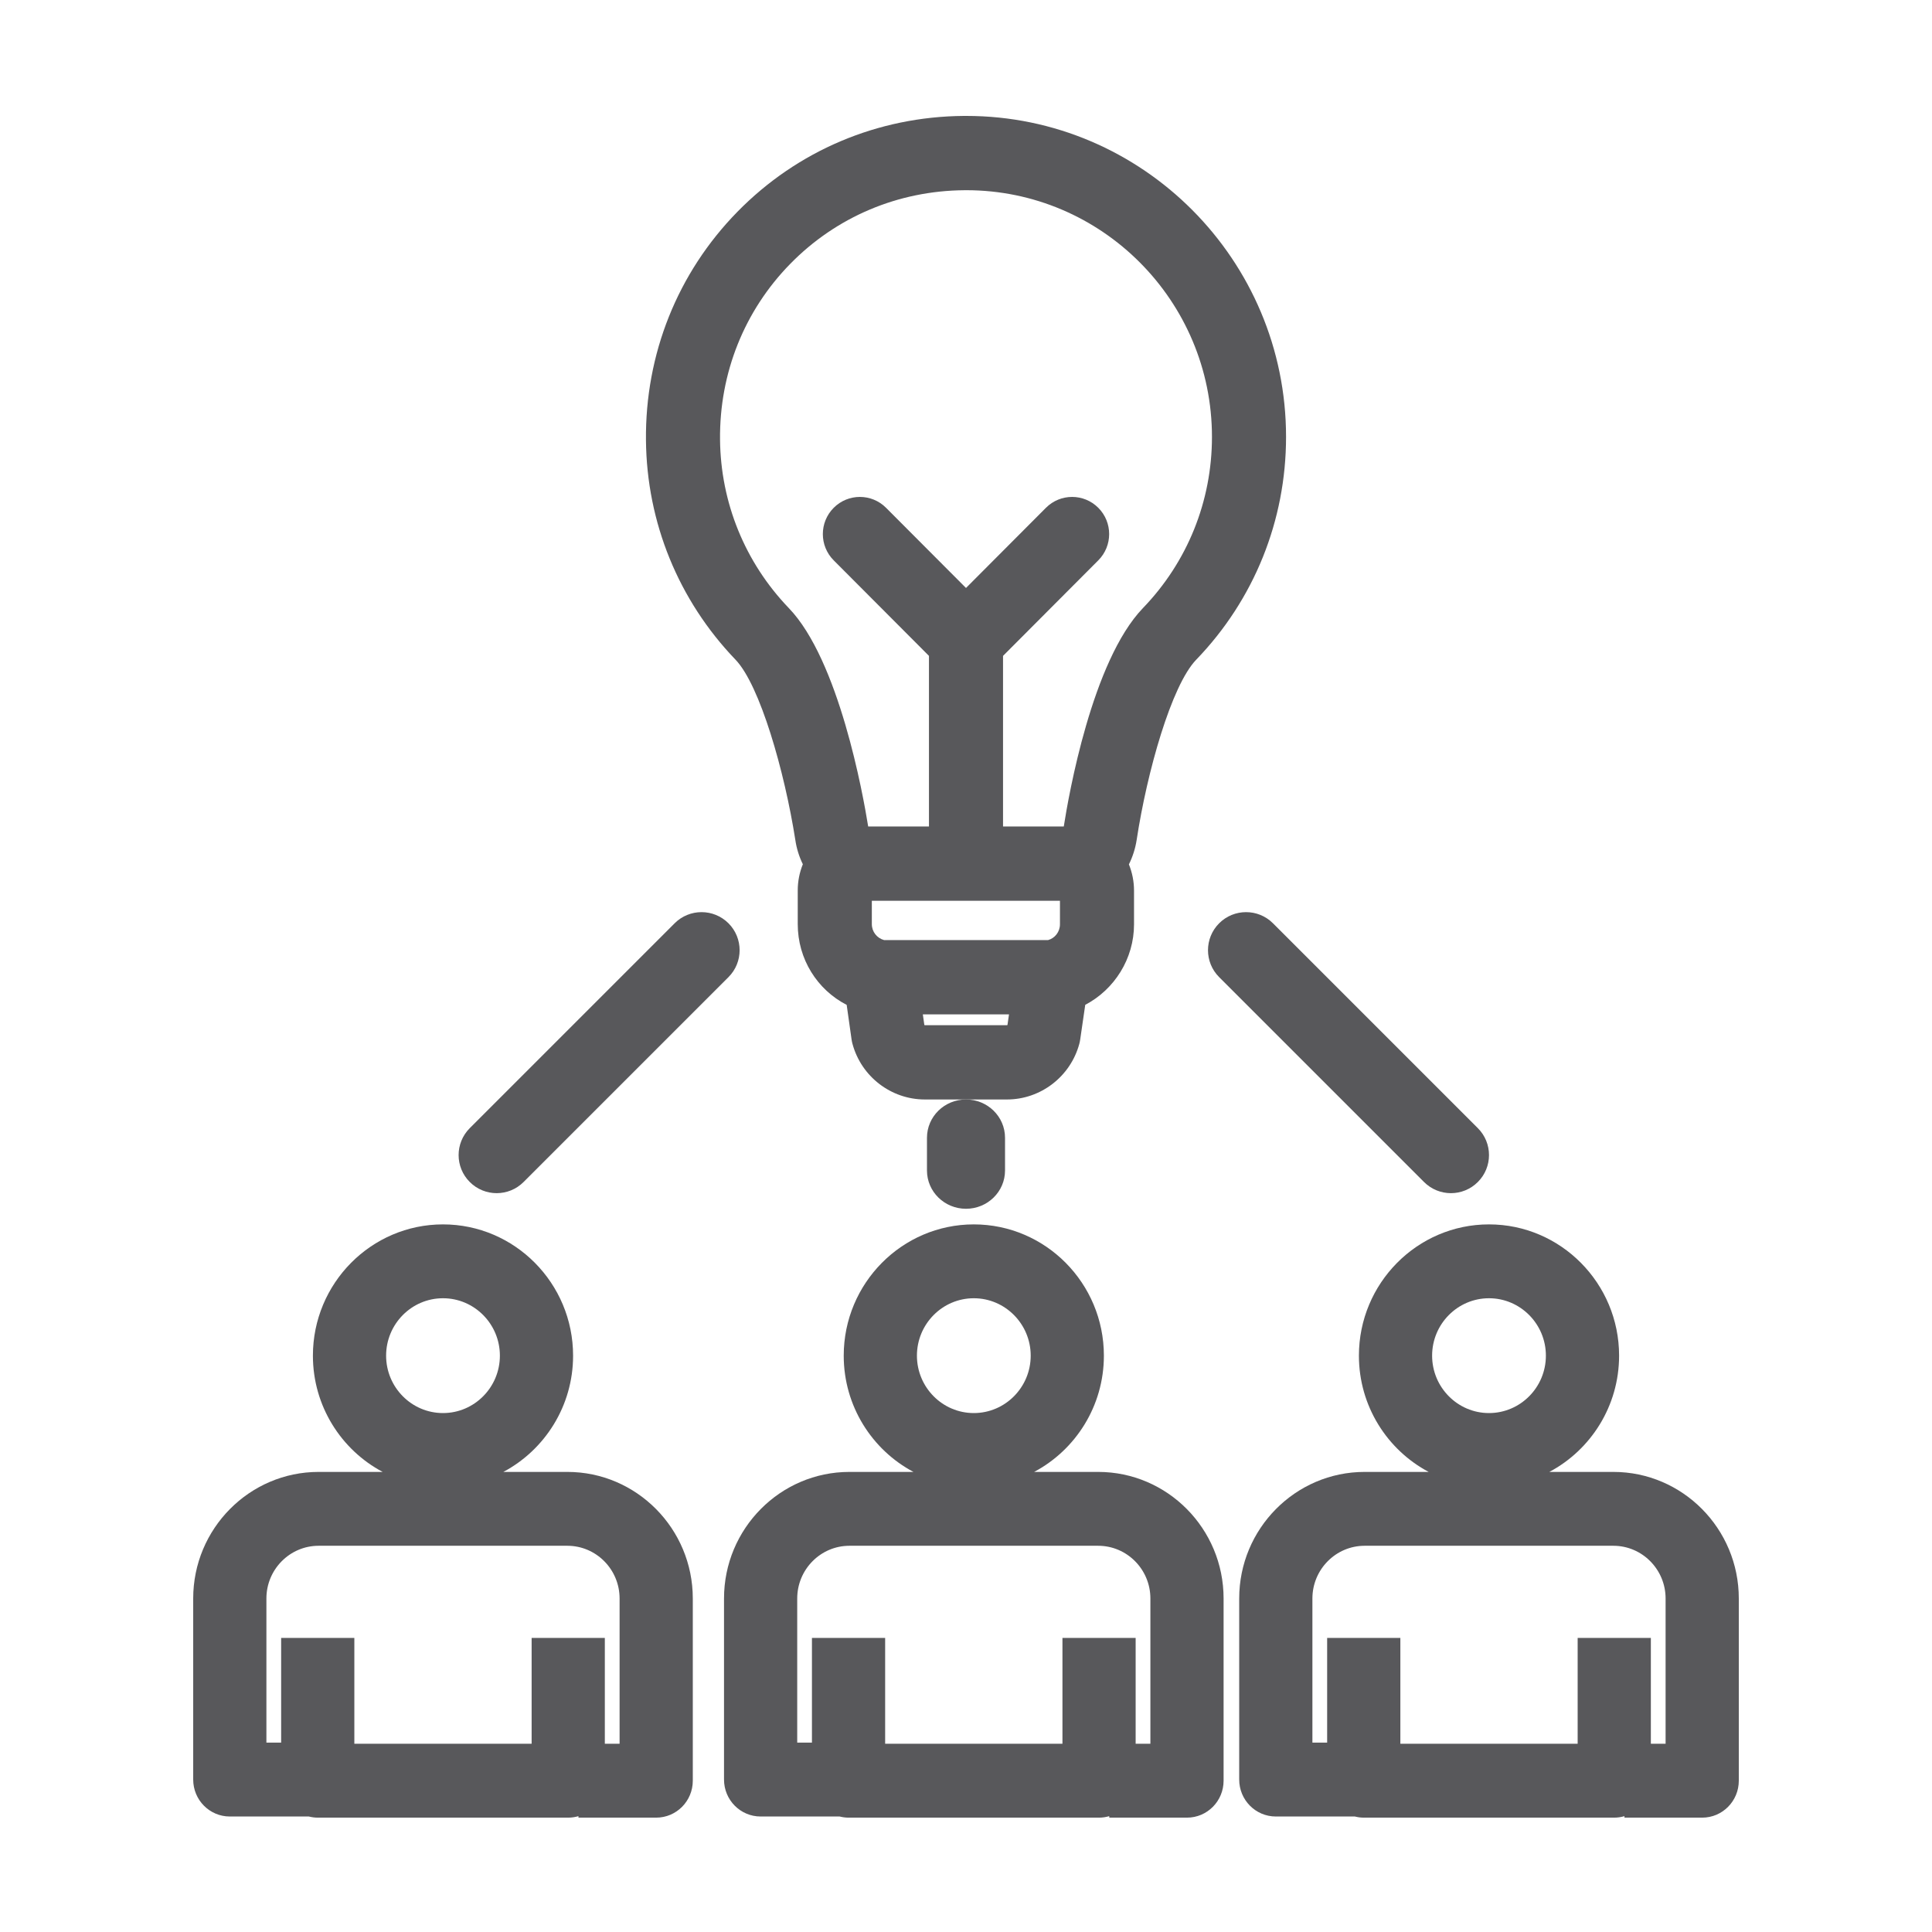
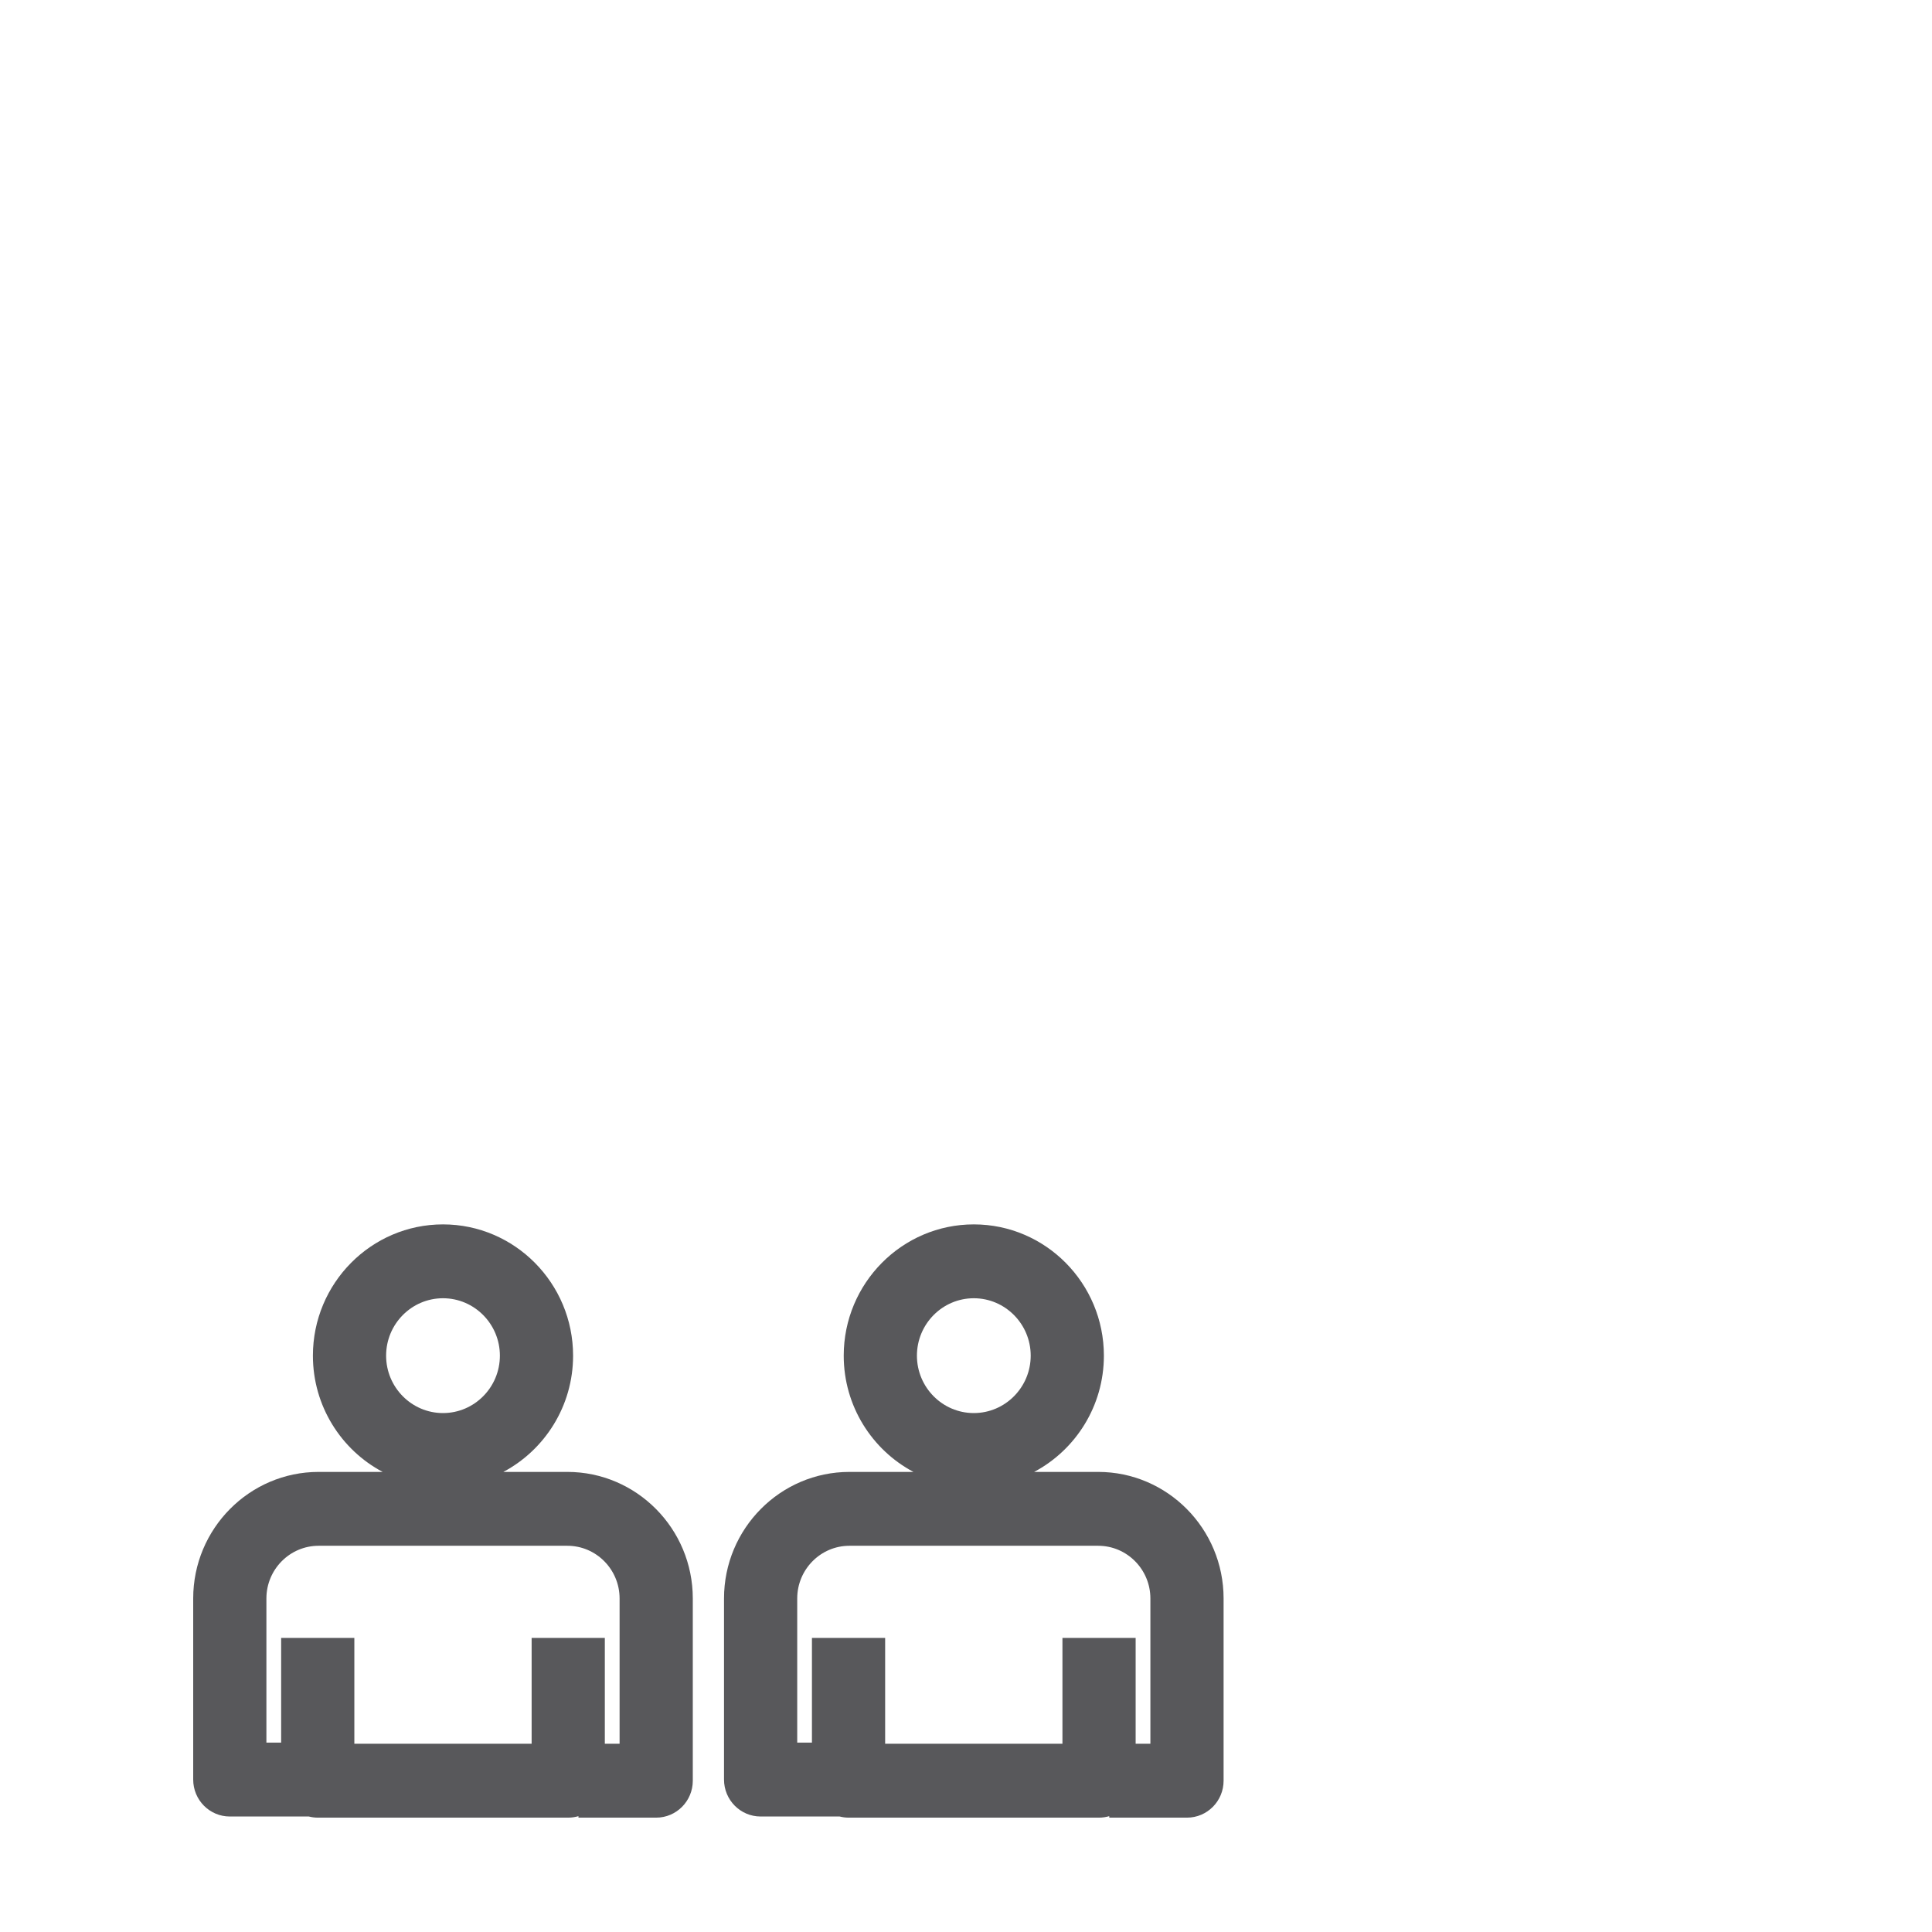
<svg xmlns="http://www.w3.org/2000/svg" width="100px" height="100px" viewBox="0 0 100 100" version="1.1">
  <title>icon/avantage/experience</title>
  <g id="icon/avantage/experience" stroke="none" stroke-width="1" fill="none" fill-rule="evenodd">
    <g id="Group-15" transform="translate(10, 6)" fill="#58585B">
-       <path d="M30.904,7.656 C33.285,5.225 36.486,3.871 39.917,3.846 L40.015,3.845 C47.027,3.845 52.731,9.573 52.731,16.613 C52.731,19.939 51.463,23.086 49.156,25.477 C46.528,28.213 45.314,35.154 45.061,36.779 L41.917,36.779 L41.917,27.948 L46.848,23.003 C47.597,22.252 47.597,21.035 46.848,20.284 C46.099,19.533 44.886,19.533 44.137,20.284 L40,24.433 L35.863,20.284 C35.114,19.533 33.9,19.533 33.152,20.284 C32.403,21.035 32.403,22.252 33.152,23.003 L38.083,27.948 L38.083,36.779 L34.937,36.779 C34.671,35.12 33.422,28.156 30.821,25.466 C28.562,23.111 27.3,20.017 27.269,16.752 C27.234,13.316 28.524,10.085 30.904,7.656 L30.904,7.656 Z M42.118,47.064 L37.871,47.064 C37.86,47.064 37.851,47.06 37.844,47.055 L37.766,46.504 L42.226,46.504 L42.146,47.054 C42.139,47.06 42.13,47.064 42.118,47.064 L42.118,47.064 Z M44.863,40.624 L44.863,41.844 C44.863,42.231 44.602,42.564 44.246,42.659 L35.762,42.659 C35.389,42.558 35.126,42.226 35.126,41.832 L35.126,40.624 L44.863,40.624 Z M31.165,37.47 C31.229,37.913 31.362,38.338 31.555,38.733 C31.383,39.157 31.291,39.617 31.291,40.089 L31.291,41.832 C31.291,43.644 32.298,45.227 33.824,46.013 L34.076,47.796 C34.087,47.874 34.103,47.952 34.124,48.029 C34.582,49.725 36.123,50.909 37.871,50.909 L42.118,50.909 C43.865,50.909 45.405,49.725 45.865,48.03 C45.885,47.956 45.9,47.88 45.911,47.804 L46.172,46.01 C47.679,45.221 48.697,43.626 48.697,41.844 L48.697,40.102 C48.697,39.628 48.605,39.166 48.432,38.74 C48.628,38.344 48.765,37.917 48.834,37.47 C49.37,33.948 50.632,29.482 51.914,28.148 C54.914,25.039 56.566,20.942 56.566,16.613 C56.566,7.452 49.141,0 40.015,0 L39.888,0 C35.431,0.034 31.269,1.796 28.168,4.962 C25.07,8.125 23.389,12.327 23.435,16.791 C23.475,21.04 25.117,25.067 28.063,28.137 C29.335,29.453 30.612,33.939 31.165,37.47 L31.165,37.47 Z" id="Fill-1" />
      <path d="M22.07,84.257 L21.306,84.257 L21.306,78.779 L17.517,78.779 L17.517,84.257 L8.341,84.257 L8.341,78.779 L4.552,78.779 L4.552,84.198 L3.789,84.198 L3.789,76.737 C3.789,75.233 5.001,74.009 6.492,74.009 L19.366,74.009 C20.857,74.009 22.07,75.233 22.07,76.737 L22.07,84.257 Z M12.929,61.197 C14.553,61.197 15.874,62.53 15.874,64.169 C15.874,65.807 14.553,67.14 12.929,67.14 C11.305,67.14 9.985,65.807 9.985,64.169 C9.985,62.53 11.305,61.197 12.929,61.197 L12.929,61.197 Z M19.366,70.186 L16.053,70.186 C18.196,69.048 19.663,66.778 19.663,64.169 C19.663,60.422 16.642,57.374 12.929,57.374 C9.216,57.374 6.196,60.422 6.196,64.169 C6.196,66.778 7.662,69.048 9.806,70.186 L6.492,70.186 C2.912,70.186 0,73.124 0,76.737 L0,86.11 C0,87.166 0.848,88.022 1.894,88.022 L5.986,88.022 C6.133,88.059 6.287,88.081 6.446,88.081 L19.412,88.081 C19.596,88.081 19.773,88.053 19.941,88.004 L19.941,88.081 L23.964,88.081 C25.01,88.081 25.859,87.225 25.859,86.169 L25.859,76.737 C25.859,73.124 22.946,70.186 19.366,70.186 L19.366,70.186 Z" id="Fill-3" />
      <path d="M49.544,84.257 L48.781,84.257 L48.781,78.779 L44.992,78.779 L44.992,84.257 L35.815,84.257 L35.815,78.779 L32.026,78.779 L32.026,84.198 L31.264,84.198 L31.264,76.737 C31.264,75.233 32.476,74.009 33.967,74.009 L46.841,74.009 C48.332,74.009 49.544,75.233 49.544,76.737 L49.544,84.257 Z M40.404,61.197 C42.027,61.197 43.349,62.53 43.349,64.169 C43.349,65.807 42.027,67.14 40.404,67.14 C38.78,67.14 37.46,65.807 37.46,64.169 C37.46,62.53 38.78,61.197 40.404,61.197 L40.404,61.197 Z M46.841,70.186 L43.527,70.186 C45.671,69.048 47.137,66.778 47.137,64.169 C47.137,60.422 44.117,57.374 40.404,57.374 C36.691,57.374 33.671,60.422 33.671,64.169 C33.671,66.778 35.137,69.048 37.28,70.186 L33.967,70.186 C30.387,70.186 27.475,73.124 27.475,76.737 L27.475,86.11 C27.475,87.166 28.323,88.022 29.369,88.022 L33.461,88.022 C33.608,88.059 33.762,88.081 33.921,88.081 L46.887,88.081 C47.07,88.081 47.248,88.053 47.415,88.004 L47.415,88.081 L51.439,88.081 C52.485,88.081 53.333,87.225 53.333,86.169 L53.333,76.737 C53.333,73.124 50.421,70.186 46.841,70.186 L46.841,70.186 Z" id="Fill-5" />
-       <path d="M76.211,84.257 L75.448,84.257 L75.448,78.779 L71.659,78.779 L71.659,84.257 L62.482,84.257 L62.482,78.779 L58.693,78.779 L58.693,84.198 L57.93,84.198 L57.93,76.737 C57.93,75.233 59.143,74.009 60.633,74.009 L73.508,74.009 C74.998,74.009 76.211,75.233 76.211,76.737 L76.211,84.257 Z M67.07,61.197 C68.694,61.197 70.015,62.53 70.015,64.169 C70.015,65.807 68.694,67.14 67.07,67.14 C65.447,67.14 64.126,65.807 64.126,64.169 C64.126,62.53 65.447,61.197 67.07,61.197 L67.07,61.197 Z M73.508,70.186 L70.194,70.186 C72.338,69.048 73.804,66.778 73.804,64.169 C73.804,60.422 70.783,57.374 67.07,57.374 C63.357,57.374 60.337,60.422 60.337,64.169 C60.337,66.778 61.803,69.048 63.947,70.186 L60.633,70.186 C57.054,70.186 54.141,73.124 54.141,76.737 L54.141,86.11 C54.141,87.166 54.989,88.022 56.036,88.022 L60.127,88.022 C60.275,88.059 60.428,88.081 60.588,88.081 L73.553,88.081 C73.737,88.081 73.914,88.053 74.082,88.004 L74.082,88.081 L78.106,88.081 C79.152,88.081 80,87.225 80,86.169 L80,76.737 C80,73.124 77.087,70.186 73.508,70.186 L73.508,70.186 Z" id="Fill-7" />
-       <path d="M15.708,55.758 C16.212,55.758 16.717,55.565 17.101,55.18 L27.706,44.576 C28.475,43.807 28.475,42.559 27.706,41.789 C26.936,41.02 25.689,41.02 24.919,41.789 L14.315,52.393 C13.545,53.163 13.545,54.411 14.315,55.18 C14.699,55.565 15.204,55.758 15.708,55.758" id="Fill-9" />
-       <path d="M53.103,41.789 C52.333,42.559 52.333,43.807 53.103,44.576 L63.707,55.18 C64.091,55.565 64.596,55.758 65.1,55.758 C65.604,55.758 66.109,55.565 66.493,55.18 C67.263,54.411 67.263,53.163 66.493,52.393 L55.889,41.789 C55.12,41.02 53.872,41.02 53.103,41.789" id="Fill-11" />
-       <path d="M37.98,52.889 L37.98,54.586 C37.98,55.679 38.884,56.566 40,56.566 C41.116,56.566 42.02,55.679 42.02,54.586 L42.02,52.889 C42.02,51.796 41.116,50.909 40,50.909 C38.884,50.909 37.98,51.796 37.98,52.889" id="Fill-13" />
    </g>
  </g>
</svg>